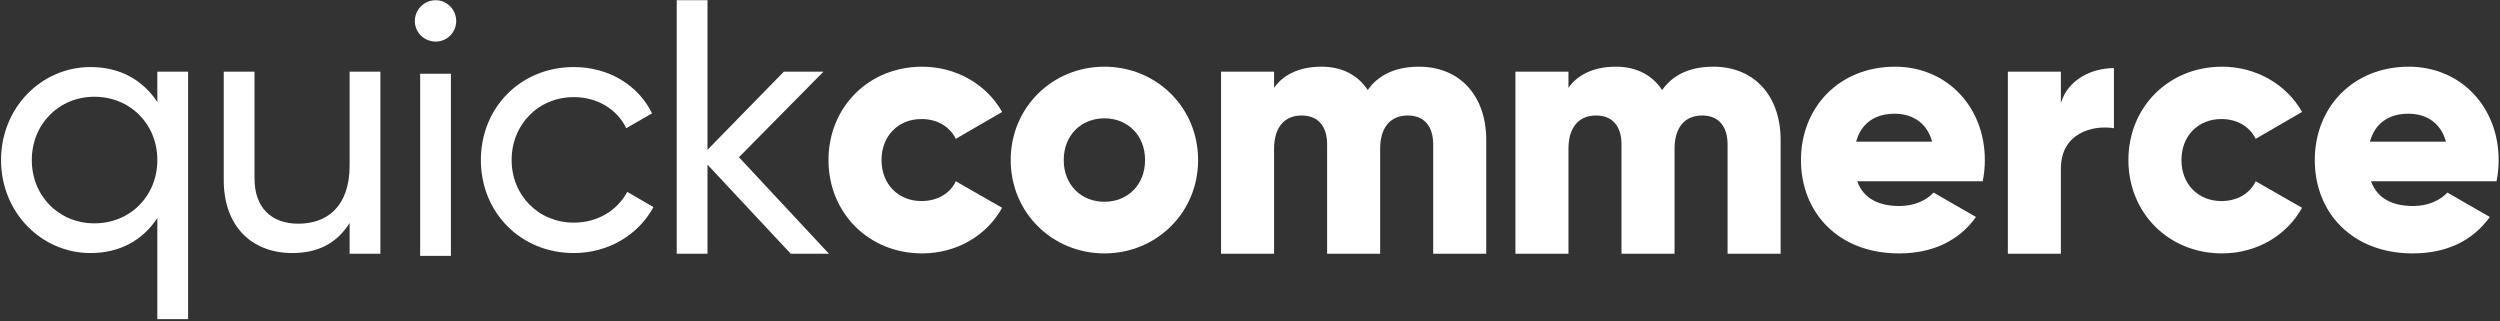
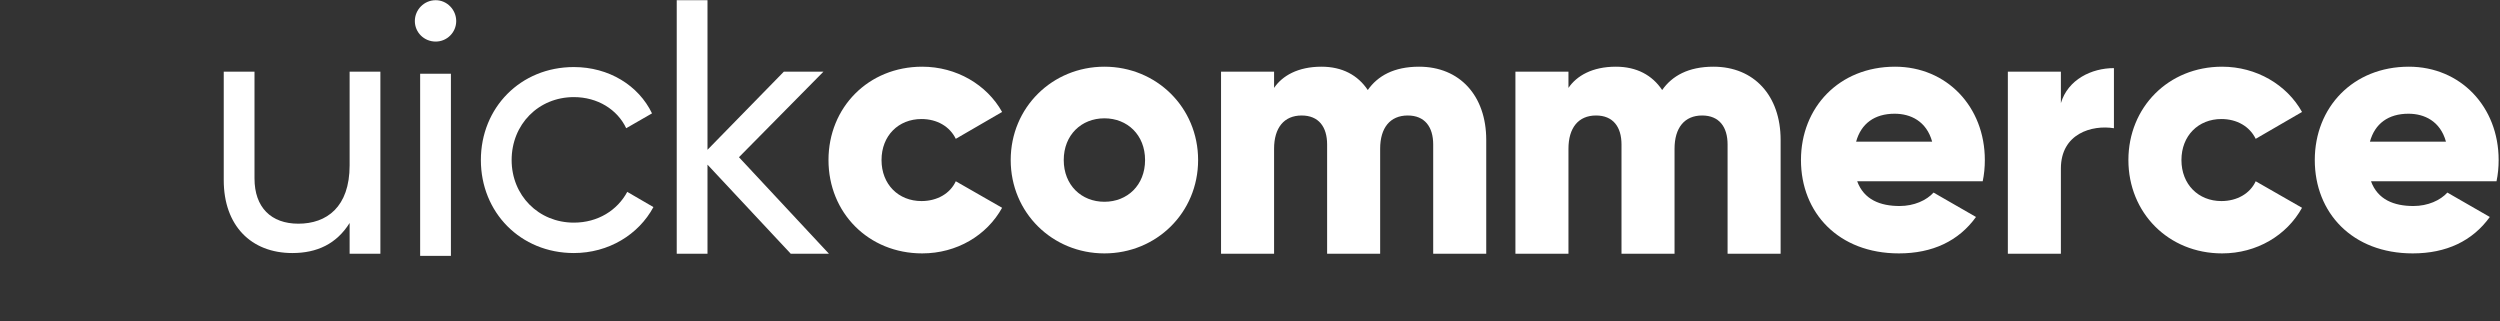
<svg xmlns="http://www.w3.org/2000/svg" width="1199" height="154" viewBox="0 0 1199 154" fill="none">
  <rect x="0" y="0" width="1199" height="154" fill="#333333" stroke="none" />
-   <path d="M75.457 34.361H90.211V153.071H75.457V104.57C68.673 114.914 57.82 121.359 43.405 121.359C19.833 121.359 0.5 101.856 0.5 76.758C0.5 51.659 19.833 32.157 43.405 32.157C57.82 32.157 68.673 38.601 75.457 48.946V34.361ZM45.27 107.113C62.399 107.113 75.457 94.055 75.457 76.758C75.457 59.46 62.399 46.402 45.27 46.402C28.312 46.402 15.254 59.46 15.254 76.758C15.254 94.055 28.312 107.113 45.27 107.113Z" fill="white" />
  <path d="M167.679 34.361H182.433V121.7H167.679V106.944C161.405 116.949 152.077 121.359 140.206 121.359C120.365 121.359 107.307 108.131 107.307 86.424V34.361H122.061V85.576C122.061 99.482 130.031 107.283 143.089 107.283C156.656 107.283 167.679 99.312 167.679 79.301V34.361Z" fill="white" />
  <path d="M208.965 19.937C203.369 19.937 198.96 15.528 198.96 10.101C198.96 4.675 203.369 0.096 208.965 0.096C214.392 0.096 218.801 4.675 218.801 10.101C218.801 15.528 214.392 19.937 208.965 19.937ZM201.504 122.708V35.369H216.257V122.708H201.504Z" fill="white" />
  <path d="M275.227 121.359C249.619 121.359 230.626 101.856 230.626 76.758C230.626 51.659 249.619 32.157 275.227 32.157C292.016 32.157 306.261 40.975 312.705 54.372L300.325 61.495C296.086 52.507 286.589 46.571 275.227 46.571C258.268 46.571 245.38 59.63 245.38 76.758C245.38 93.716 258.268 106.774 275.227 106.774C286.759 106.774 296.086 100.839 300.834 92.02L313.383 99.312C306.261 112.54 291.846 121.359 275.227 121.359Z" fill="white" />
  <path d="M397.566 121.7H379.251L339.313 78.962V121.7H324.559V0.107H339.313V71.84L375.943 34.361H394.937L354.406 75.401L397.566 121.7Z" fill="white" />
  <path d="M442.283 121.528C416.506 121.528 397.343 102.026 397.343 76.758C397.343 51.489 416.506 31.987 442.283 31.987C458.733 31.987 473.317 40.636 480.61 53.694L458.394 66.582C455.511 60.647 449.406 57.086 441.944 57.086C430.921 57.086 422.781 65.056 422.781 76.758C422.781 88.459 430.921 96.43 441.944 96.43C449.406 96.43 455.681 92.868 458.394 86.933L480.61 99.652C473.317 112.879 458.903 121.528 442.283 121.528Z" fill="white" />
  <path d="M529.673 121.528C504.744 121.528 484.733 102.026 484.733 76.758C484.733 51.489 504.744 31.987 529.673 31.987C554.602 31.987 574.614 51.489 574.614 76.758C574.614 102.026 554.602 121.528 529.673 121.528ZM529.673 96.769C540.696 96.769 549.176 88.798 549.176 76.758C549.176 64.717 540.696 56.747 529.673 56.747C518.65 56.747 510.171 64.717 510.171 76.758C510.171 88.798 518.65 96.769 529.673 96.769Z" fill="white" />
  <path d="M680.578 31.987C700.08 31.987 712.799 45.893 712.799 67.091V121.7H687.361V69.296C687.361 60.817 683.291 55.39 675.151 55.39C666.672 55.39 661.923 61.325 661.923 71.331V121.7H636.486V69.296C636.486 60.817 632.416 55.39 624.275 55.39C615.796 55.39 611.048 61.325 611.048 71.331V121.7H585.61V34.361H611.048V42.162C614.948 36.396 622.41 31.987 633.772 31.987C643.778 31.987 651.24 36.057 655.988 43.18C660.736 36.396 668.537 31.987 680.578 31.987Z" fill="white" />
  <path d="M821.764 31.987C841.266 31.987 853.985 45.893 853.985 67.091V121.7H828.548V69.296C828.548 60.817 824.477 55.39 816.337 55.39C807.858 55.39 803.11 61.325 803.11 71.331V121.7H777.672V69.296C777.672 60.817 773.602 55.39 765.462 55.39C756.983 55.39 752.234 61.325 752.234 71.331V121.7H726.797V34.361H752.234V42.162C756.135 36.396 763.596 31.987 774.959 31.987C784.964 31.987 792.426 36.057 797.174 43.18C801.923 36.396 809.724 31.987 821.764 31.987Z" fill="white" />
  <path d="M890.707 86.933C893.929 95.751 901.73 98.804 911.057 98.804C918.01 98.804 923.946 96.09 927.338 92.359L947.688 104.061C939.378 115.593 926.829 121.528 910.718 121.528C881.719 121.528 863.743 102.026 863.743 76.758C863.743 51.489 882.058 31.987 908.853 31.987C933.612 31.987 951.927 51.15 951.927 76.758C951.927 80.319 951.588 83.711 950.91 86.933H890.707ZM890.198 67.939H926.659C923.946 58.103 916.315 54.542 908.683 54.542C899.017 54.542 892.573 59.29 890.198 67.939Z" fill="white" />
  <path d="M988.401 49.454C991.793 38.092 1003.16 32.666 1013.84 32.666V61.495C1003.32 59.799 988.401 64.039 988.401 80.828V121.7H962.964V34.361H988.401V49.454Z" fill="white" />
  <path d="M1065.72 121.528C1039.94 121.528 1020.78 102.026 1020.78 76.758C1020.78 51.489 1039.94 31.987 1065.72 31.987C1082.17 31.987 1096.76 40.636 1104.05 53.694L1081.83 66.582C1078.95 60.647 1072.84 57.086 1065.38 57.086C1054.36 57.086 1046.22 65.056 1046.22 76.758C1046.22 88.459 1054.36 96.43 1065.38 96.43C1072.84 96.43 1079.12 92.868 1081.83 86.933L1104.05 99.652C1096.76 112.879 1082.34 121.528 1065.72 121.528Z" fill="white" />
  <path d="M1137.13 86.933C1140.35 95.751 1148.15 98.804 1157.48 98.804C1164.43 98.804 1170.37 96.09 1173.76 92.359L1194.11 104.061C1185.8 115.593 1173.25 121.528 1157.14 121.528C1128.14 121.528 1110.17 102.026 1110.17 76.758C1110.17 51.489 1128.48 31.987 1155.28 31.987C1180.03 31.987 1198.35 51.15 1198.35 76.758C1198.35 80.319 1198.01 83.711 1197.33 86.933H1137.13ZM1136.62 67.939H1173.08C1170.37 58.103 1162.74 54.542 1155.11 54.542C1145.44 54.542 1138.99 59.29 1136.62 67.939Z" fill="white" />
</svg>